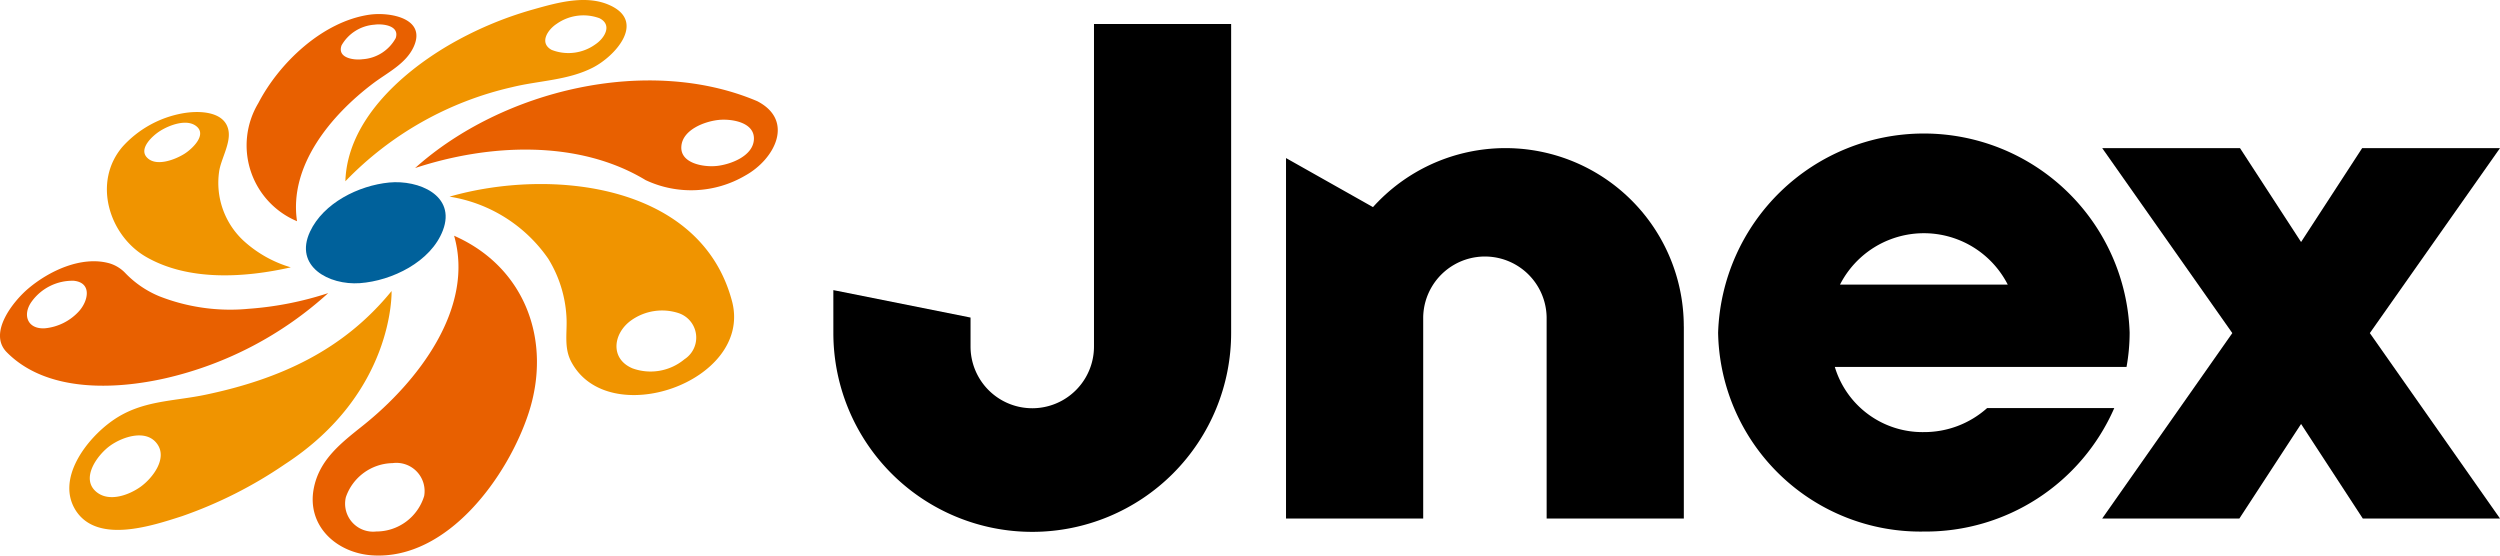
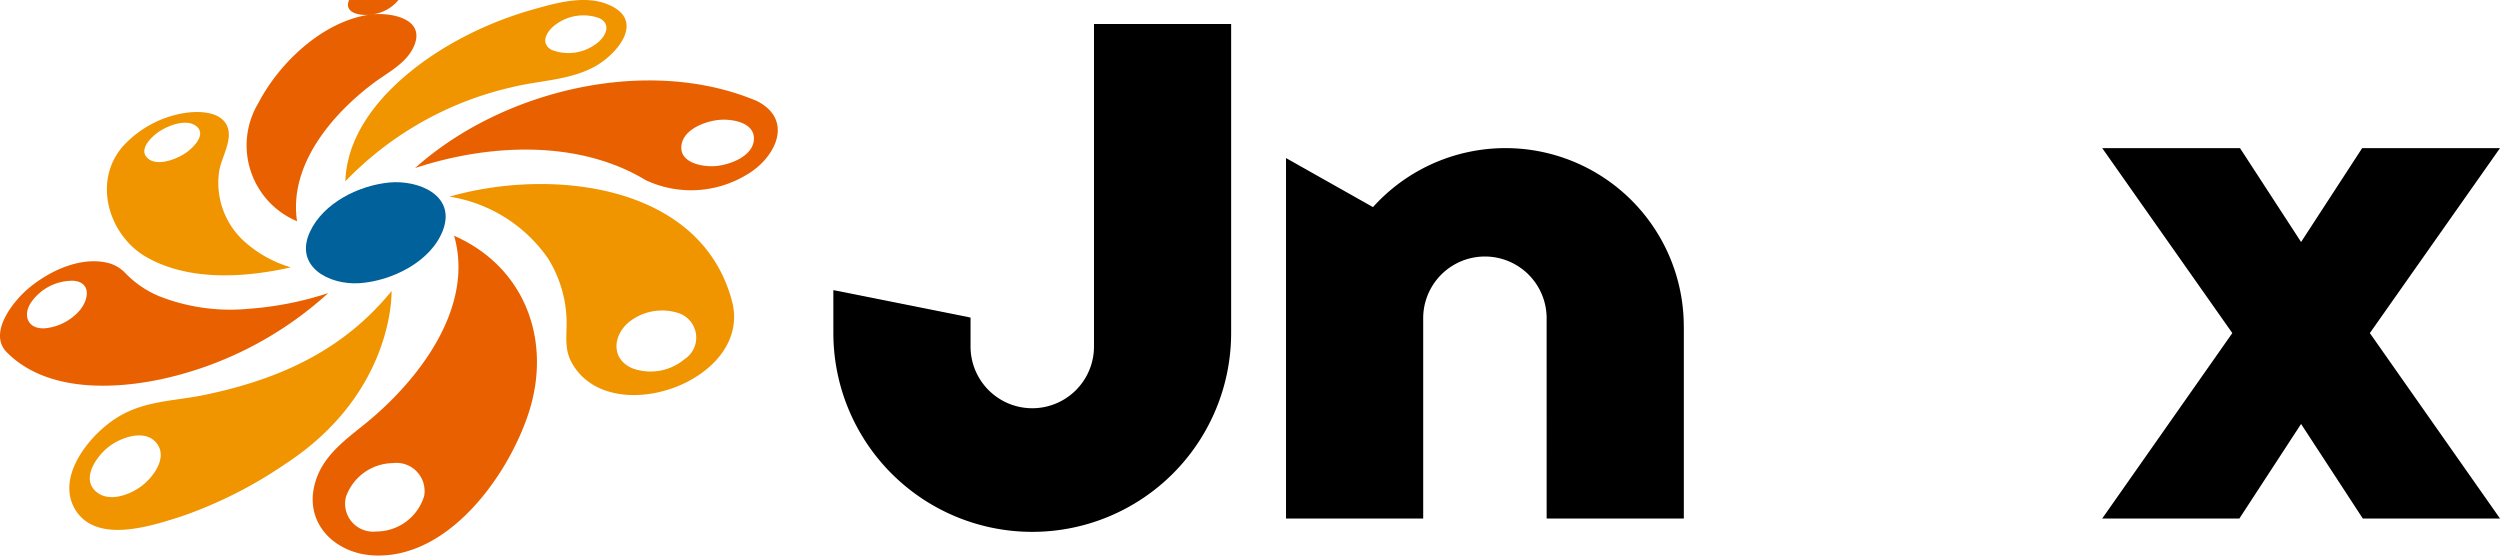
<svg xmlns="http://www.w3.org/2000/svg" viewBox="0 0 169.753 37.722">
  <defs>
    <style>.a{fill:#f09400;}.b{fill:#e86000;}.c{fill:#00619b;}</style>
  </defs>
  <path d="M114.331,22.167V22.166A12.107,12.107,0,0,0,93.227,14.063l-5.905-3.33V35.207h9.315V21.541a4.191,4.191,0,0,1,8.381.006v.62l.001,11.78V35.207h9.315V22.167Z" />
-   <path d="M144.394,24.915a13.138,13.138,0,0,0,.211-2.328,13.979,13.979,0,0,0-27.943,0,13.745,13.745,0,0,0,13.971,13.506,13.981,13.981,0,0,0,12.928-8.384h-8.633a6.408,6.408,0,0,1-4.296,1.631,6.215,6.215,0,0,1-6.046-4.426ZM124.937,19.327a6.393,6.393,0,0,1,11.393,0Z" />
  <path d="M74.283,1.63V23.518h0a4.191,4.191,0,0,1-8.382.022V21.563l-9.315-1.863h-.001l.001,2.931a13.505,13.505,0,0,0,27.01-.044V1.63Z" />
  <polygon points="169.753 10.057 160.394 10.057 156.246 16.433 152.099 10.057 142.742 10.057 151.577 22.617 142.742 35.207 152.057 35.207 156.246 28.787 160.436 35.207 169.753 35.207 160.915 22.617 169.753 10.057" />
  <path class="a" d="M16.489,16.302a8.166,8.166,0,0,0,3.257,1.851c-3.164.715-6.958.946-9.83-.712-2.529-1.463-3.649-5.11-1.578-7.499a7.218,7.218,0,0,1,4.063-2.247c1.044-.191,2.83-.176,3.105,1.126.192.889-.515,1.986-.63,2.85a5.365,5.365,0,0,0,1.614,4.631c.207.203-.458-.441,0,0M12.537,10.435c.49-.311,1.505-1.244.829-1.837-.65-.57-1.871-.102-2.494.293-.494.308-1.501,1.209-.873,1.824.626.626,1.922.112,2.538-.28" />
  <path class="a" d="M41.507.404c2.312,1.131.259,3.418-1.259,4.19-1.693.865-3.661.877-5.478,1.324a22.733,22.733,0,0,0-11.319,6.391c.127-4.02,3.654-7.247,6.939-9.193A24.687,24.687,0,0,1,36.253.627C37.904.162,39.892-.397,41.507.404c.394.192-.19-.095,0,0m-1.079,2.607c.631-.42,1.17-1.325.276-1.774a3.154,3.154,0,0,0-2.911.386c-.611.401-1.196,1.293-.337,1.764a3.126,3.126,0,0,0,2.972-.376" />
-   <path class="b" d="M25.098.997c1.367-.193,3.852.237,3.005,2.151-.515,1.169-1.771,1.765-2.75,2.501-2.876,2.166-5.747,5.6-5.184,9.372a5.581,5.581,0,0,1-2.626-8.023c1.419-2.733,4.369-5.547,7.556-6.002.525-.074-.257.036,0,0M24.612,4.022a2.765,2.765,0,0,0,2.259-1.438c.276-.852-.879-.988-1.456-.907a2.794,2.794,0,0,0-2.222,1.402c-.314.858.824,1.022,1.419.944" />
+   <path class="b" d="M25.098.997c1.367-.193,3.852.237,3.005,2.151-.515,1.169-1.771,1.765-2.75,2.501-2.876,2.166-5.747,5.6-5.184,9.372a5.581,5.581,0,0,1-2.626-8.023c1.419-2.733,4.369-5.547,7.556-6.002.525-.074-.257.036,0,0a2.765,2.765,0,0,0,2.259-1.438c.276-.852-.879-.988-1.456-.907a2.794,2.794,0,0,0-2.222,1.402c-.314.858.824,1.022,1.419.944" />
  <path class="b" d="M16.9,20.966a22.44,22.44,0,0,0,5.386-1.064,24.578,24.578,0,0,1-10.982,5.767c-3.53.811-8.161.978-10.855-1.762C-.819,22.602.895,20.458,1.928,19.586c1.414-1.195,3.598-2.219,5.47-1.715a2.445,2.445,0,0,1,1.132.693,6.8,6.8,0,0,0,2.288,1.553,13.184,13.184,0,0,0,6.082.849c.446-.031-.979.065,0,0M3.059,22.291a3.591,3.591,0,0,0,2.28-1.132c.653-.697.937-1.968-.335-2.095a3.418,3.418,0,0,0-2.843,1.4c-.661.9-.308,1.907.899,1.827" />
  <path class="c" d="M26.426,12.393c1.988-.192,4.554.866,3.647,3.249-.813,2.137-3.462,3.427-5.638,3.585-2.096.149-4.487-1.134-3.384-3.498.908-1.947,3.304-3.134,5.375-3.336.621-.061-.619.061,0,0" />
  <path class="b" d="M51.414,6.868c2.552,1.314,1.201,3.94-.806,5.05a7.265,7.265,0,0,1-6.767.313c-4.578-2.769-10.662-2.471-15.656-.82,5.919-5.307,15.829-7.681,23.228-4.543.225.116-.085-.036,0,0M48.618,11.274c.968-.091,2.544-.674,2.574-1.836.034-1.146-1.532-1.384-2.398-1.294-.955.1-2.44.664-2.528,1.782-.099,1.162,1.489,1.428,2.352,1.347" />
  <path class="a" d="M26.589,19.761c-3.266,4.013-7.562,5.975-12.621,7.039-2.246.471-4.36.374-6.329,1.761C5.86,29.809,3.756,32.554,5.172,34.704c1.486,2.222,5.132,1.006,7.185.346a29.541,29.541,0,0,0,6.978-3.522C26.777,26.696,26.59,19.831,26.589,19.761ZM9.55,33.05c-.788.565-2.114,1.05-2.969.38-1.165-.909.027-2.551.913-3.178.836-.592,2.396-1.118,3.145-.154C11.417,31.087,10.38,32.451,9.55,33.05Z" />
  <path class="a" d="M49.73,20.551c1.293,5.388-8.474,8.769-10.958,3.981-.496-.966-.244-1.988-.309-3.025a8.369,8.369,0,0,0-1.235-3.937,10.057,10.057,0,0,0-6.704-4.217c6.917-1.988,17.153-.872,19.206,7.197.022.092-.166-.654,0,0m-3.255,3.844a1.752,1.752,0,0,0-.386-3.129,3.616,3.616,0,0,0-3.202.468c-1.263.88-1.492,2.624.059,3.278a3.593,3.593,0,0,0,3.529-.617" />
  <path class="b" d="M31.033,16.098c-.056-.027-.119-.057-.199-.092,1.411,4.921-2.473,9.924-6.173,12.878-1.488,1.189-2.98,2.318-3.358,4.291C20.821,35.708,22.85,37.56,25.298,37.71c5.116.315,9.204-5.399,10.597-9.667C37.471,23.21,35.716,18.272,31.033,16.098ZM28.802,33.677A3.397,3.397,0,0,1,25.548,36.089a1.901,1.901,0,0,1-2.064-2.328A3.422,3.422,0,0,1,26.66,31.446,1.915,1.915,0,0,1,28.802,33.677Z" />
</svg>